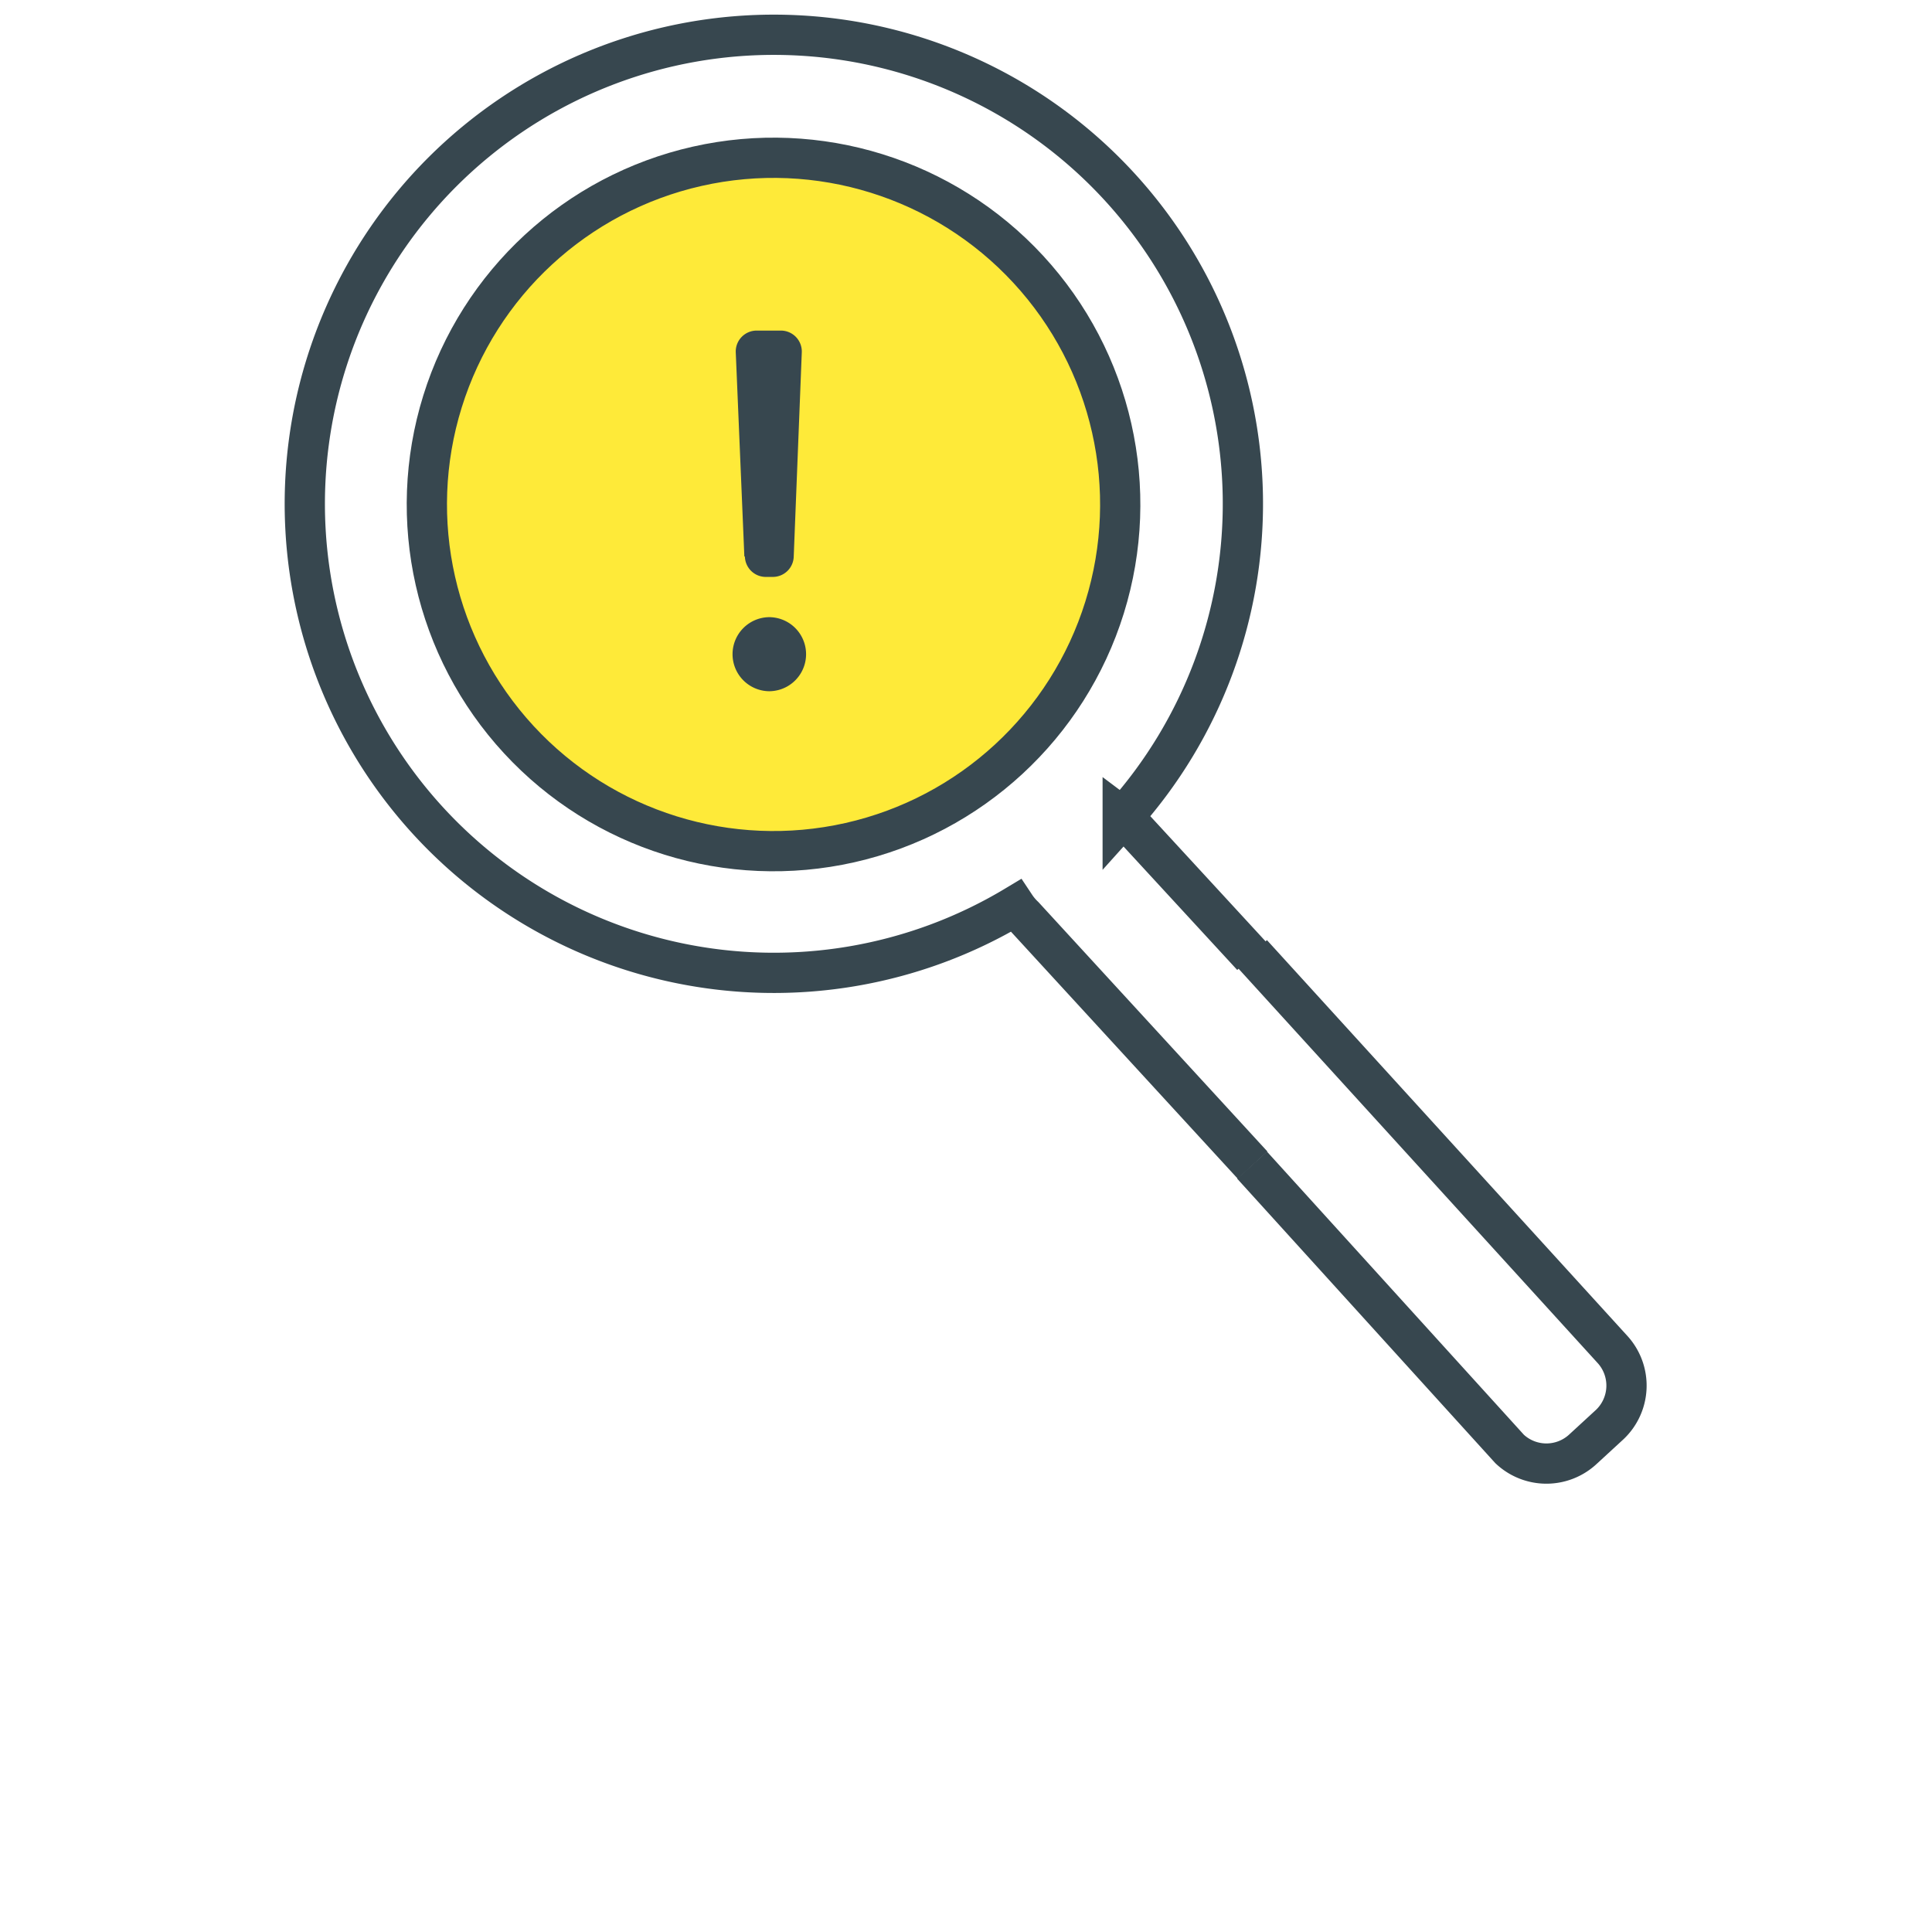
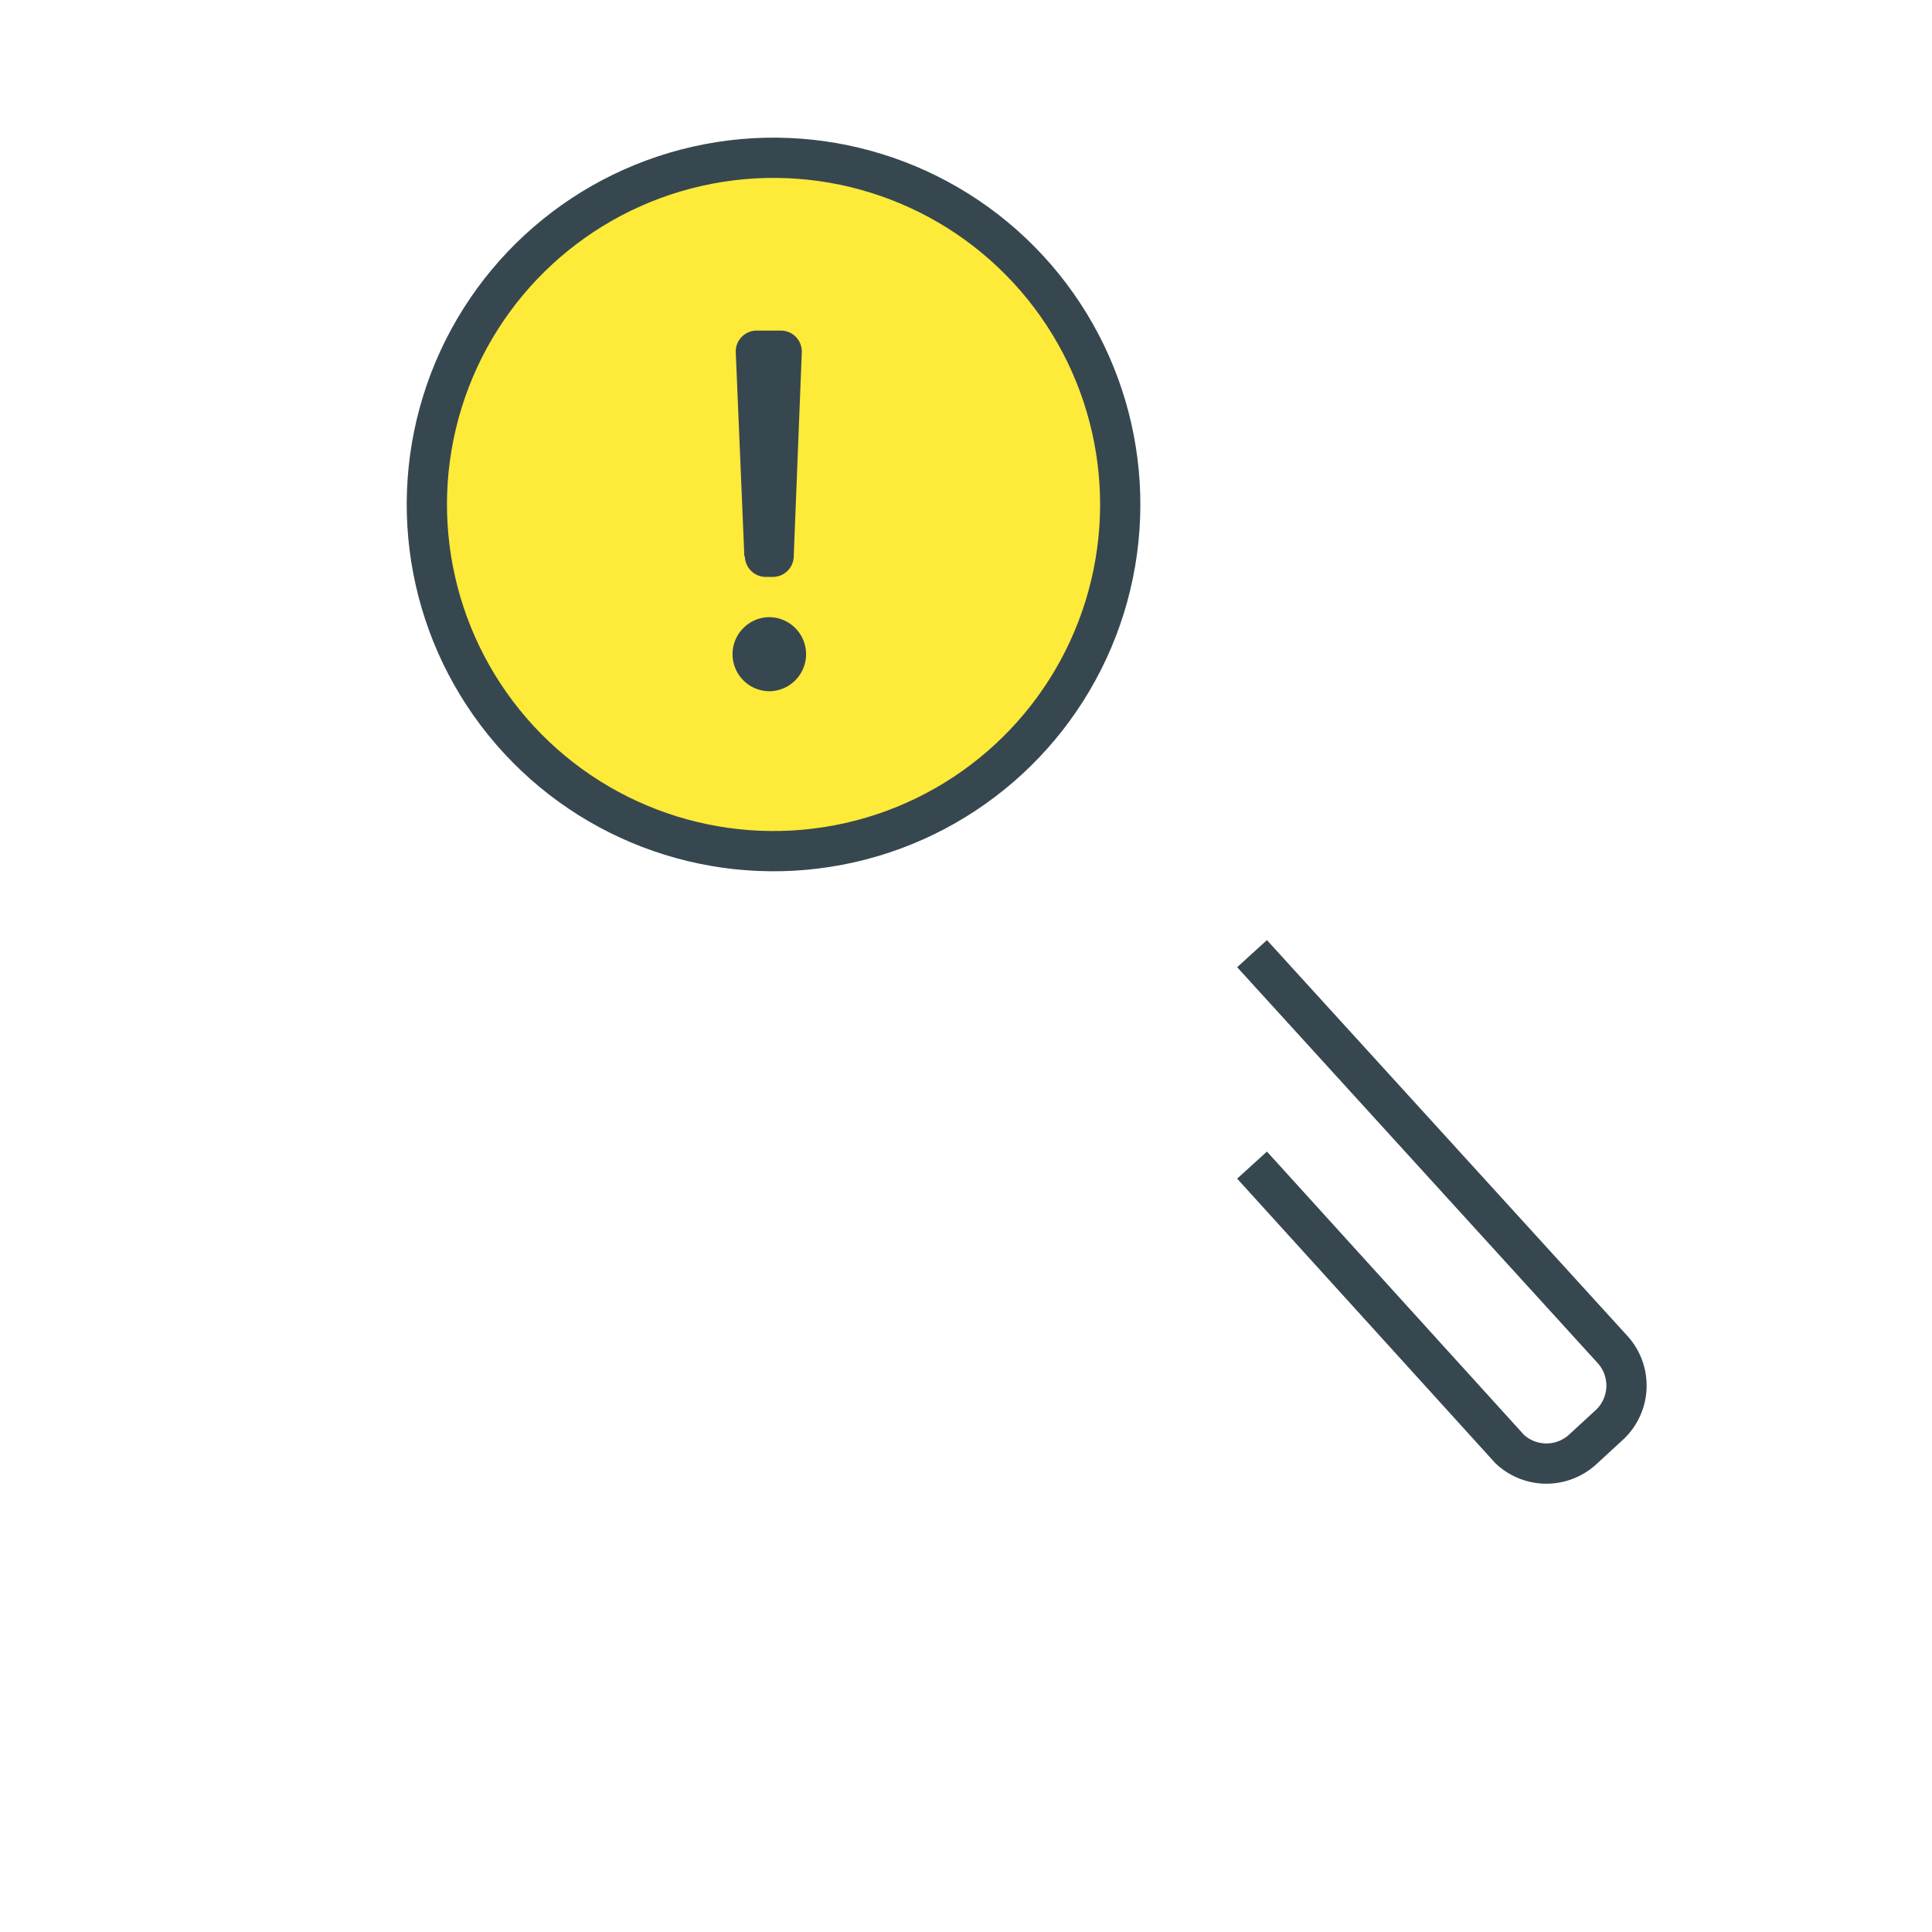
<svg xmlns="http://www.w3.org/2000/svg" id="Layer_1" data-name="Layer 1" viewBox="0 0 36 36">
  <defs>
    <style>.cls-1{fill:#feea39;}.cls-1,.cls-2{stroke:#37474f;stroke-miterlimit:10;stroke-width:0.75px;}.cls-2{fill:none;}.cls-3{fill:#37474f;}</style>
  </defs>
  <title>Identify Prioritize Partners</title>
  <circle class="cls-1" cx="14.41" cy="9.4" r="6.46" transform="translate(-2.55 12.27) rotate(-42.72)" />
  <path class="cls-2" d="M23.33,21.71,28.13,27A1,1,0,0,0,29.5,27l.5-.46a1,1,0,0,0,.06-1.38l-6.73-7.39" />
-   <path class="cls-2" d="M23.33,17.82,21,15.29l-.08-.06a8.74,8.74,0,1,0-2,1.65,1.1,1.1,0,0,0,.16.19l4.26,4.64" />
  <path class="cls-3" d="M13.65,12.19a.69.69,0,0,1,.68-.69.69.69,0,1,1,0,1.38A.69.69,0,0,1,13.65,12.19Zm.22-1.82-.16-3.8a.39.39,0,0,1,.39-.41h.45a.39.39,0,0,1,.39.41l-.15,3.8a.39.39,0,0,1-.39.38h-.14A.39.39,0,0,1,13.88,10.37Z" />
</svg>